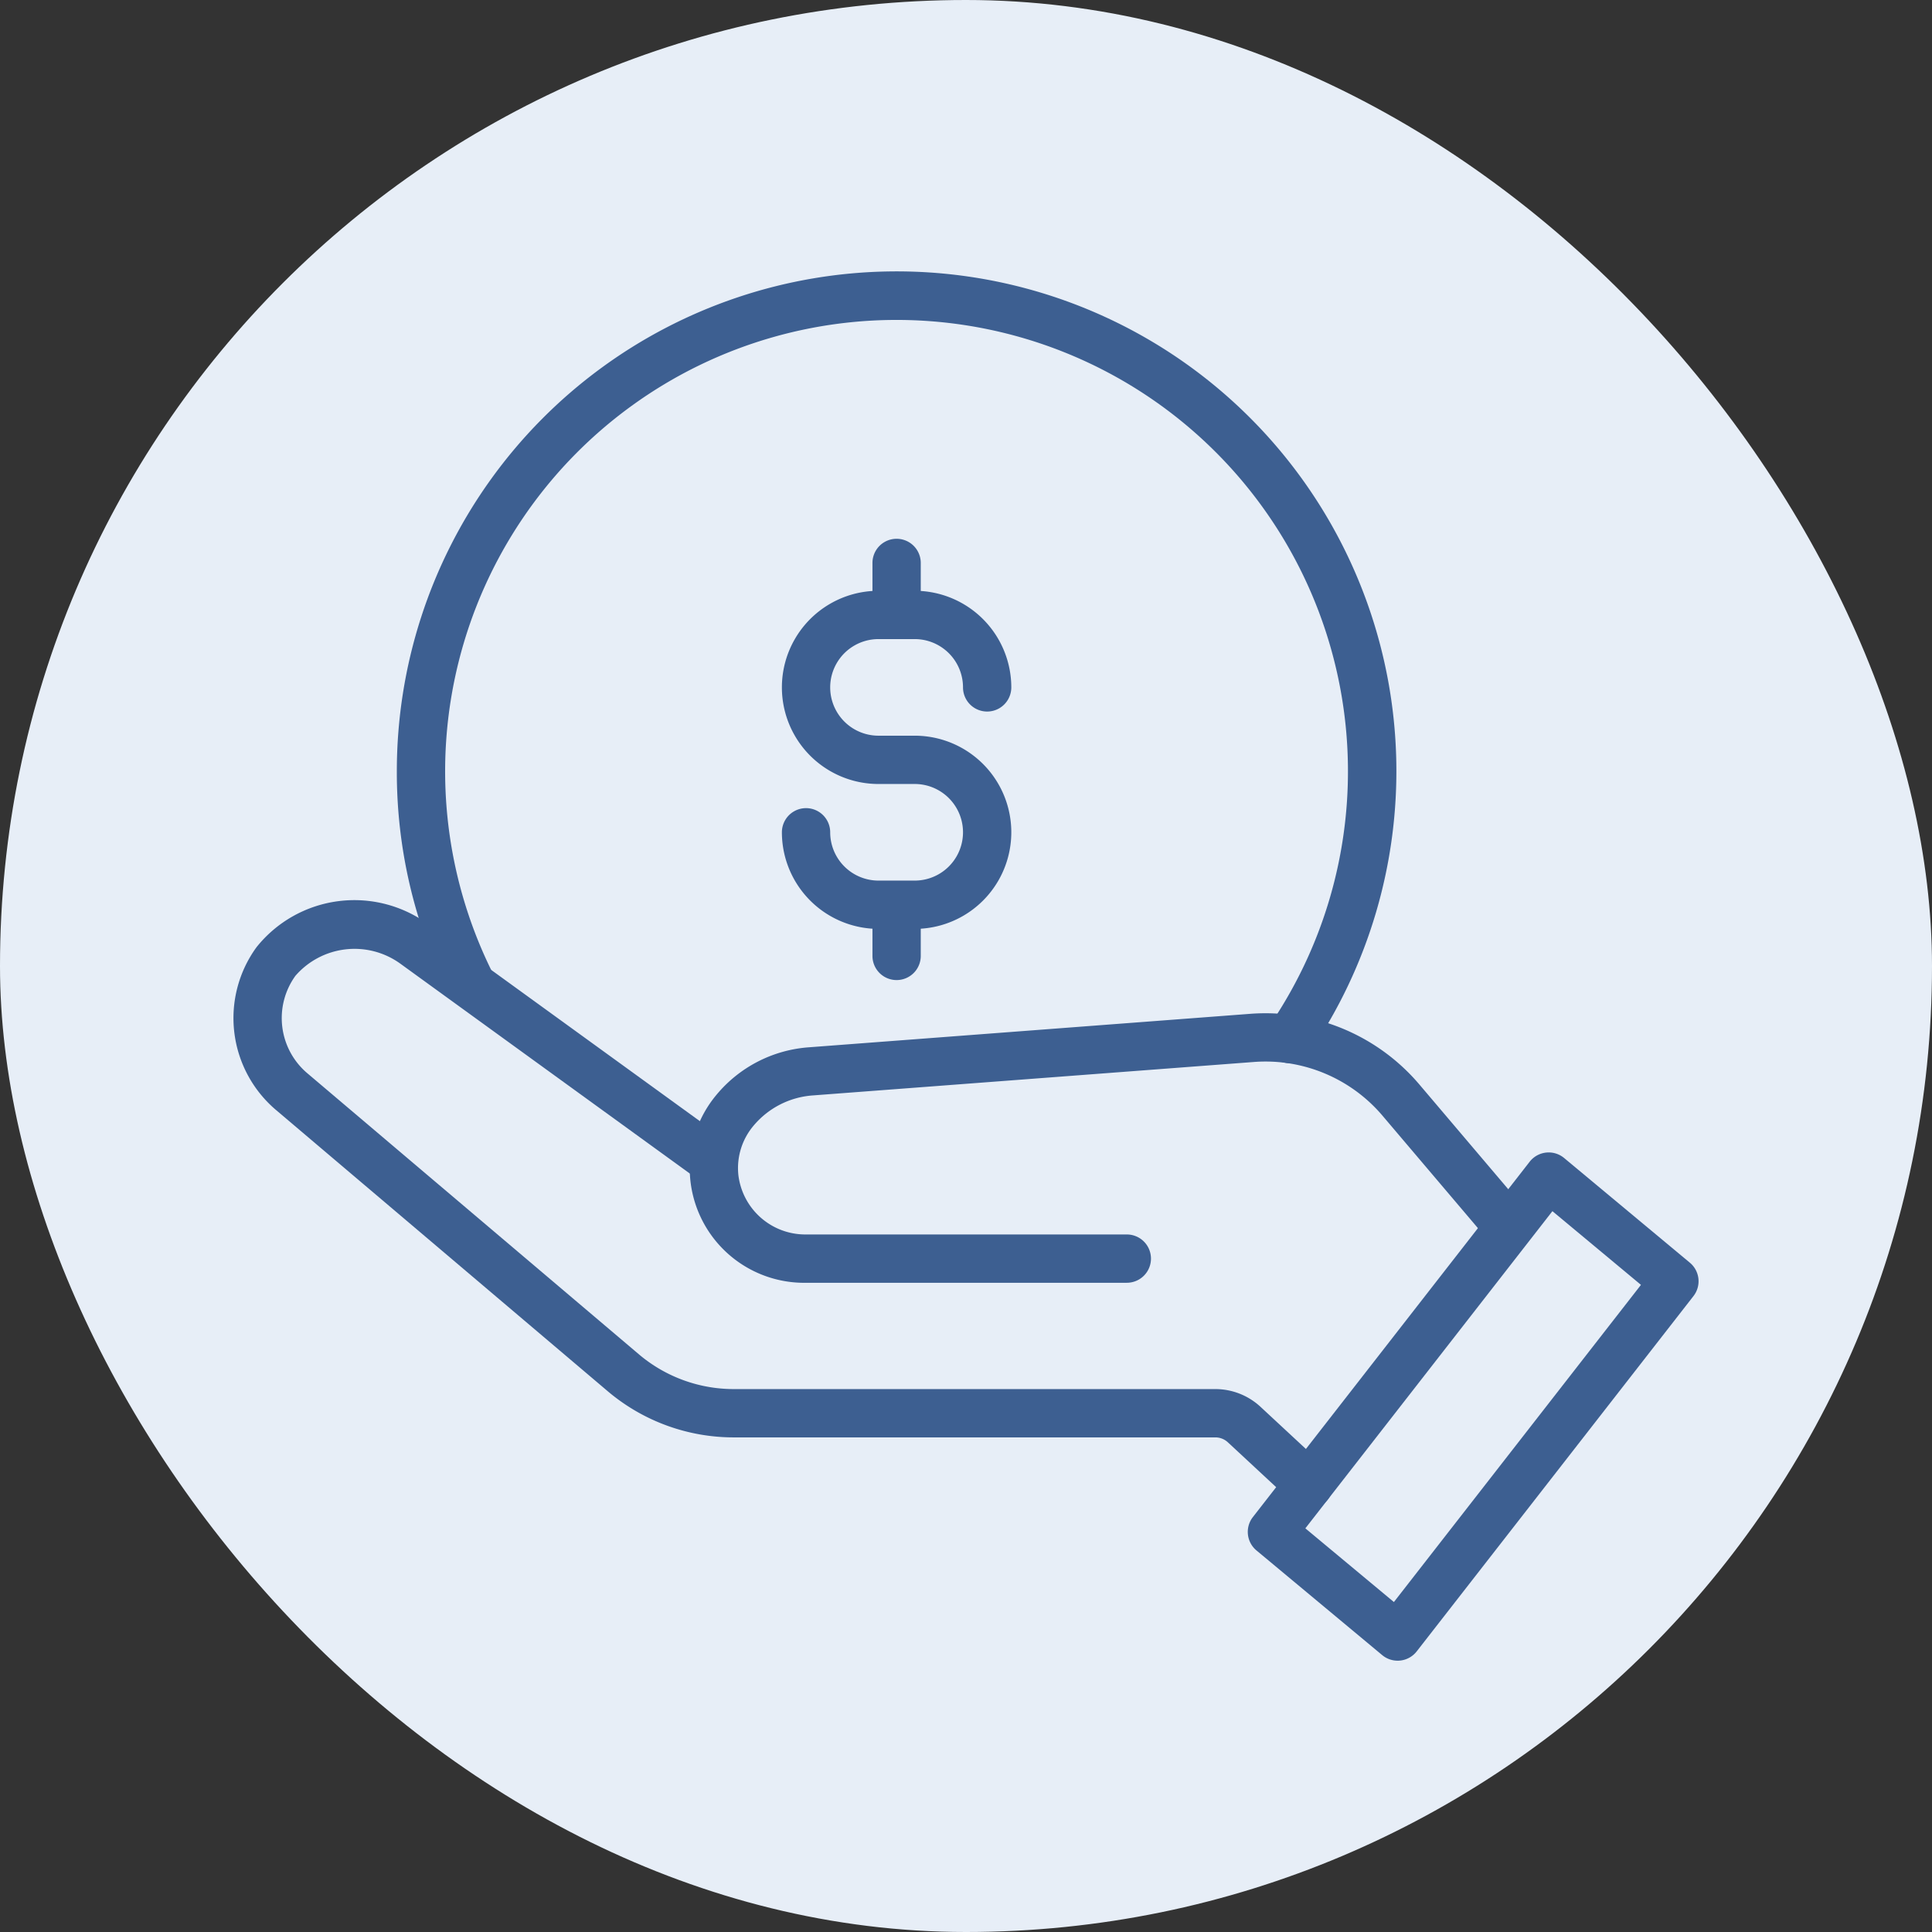
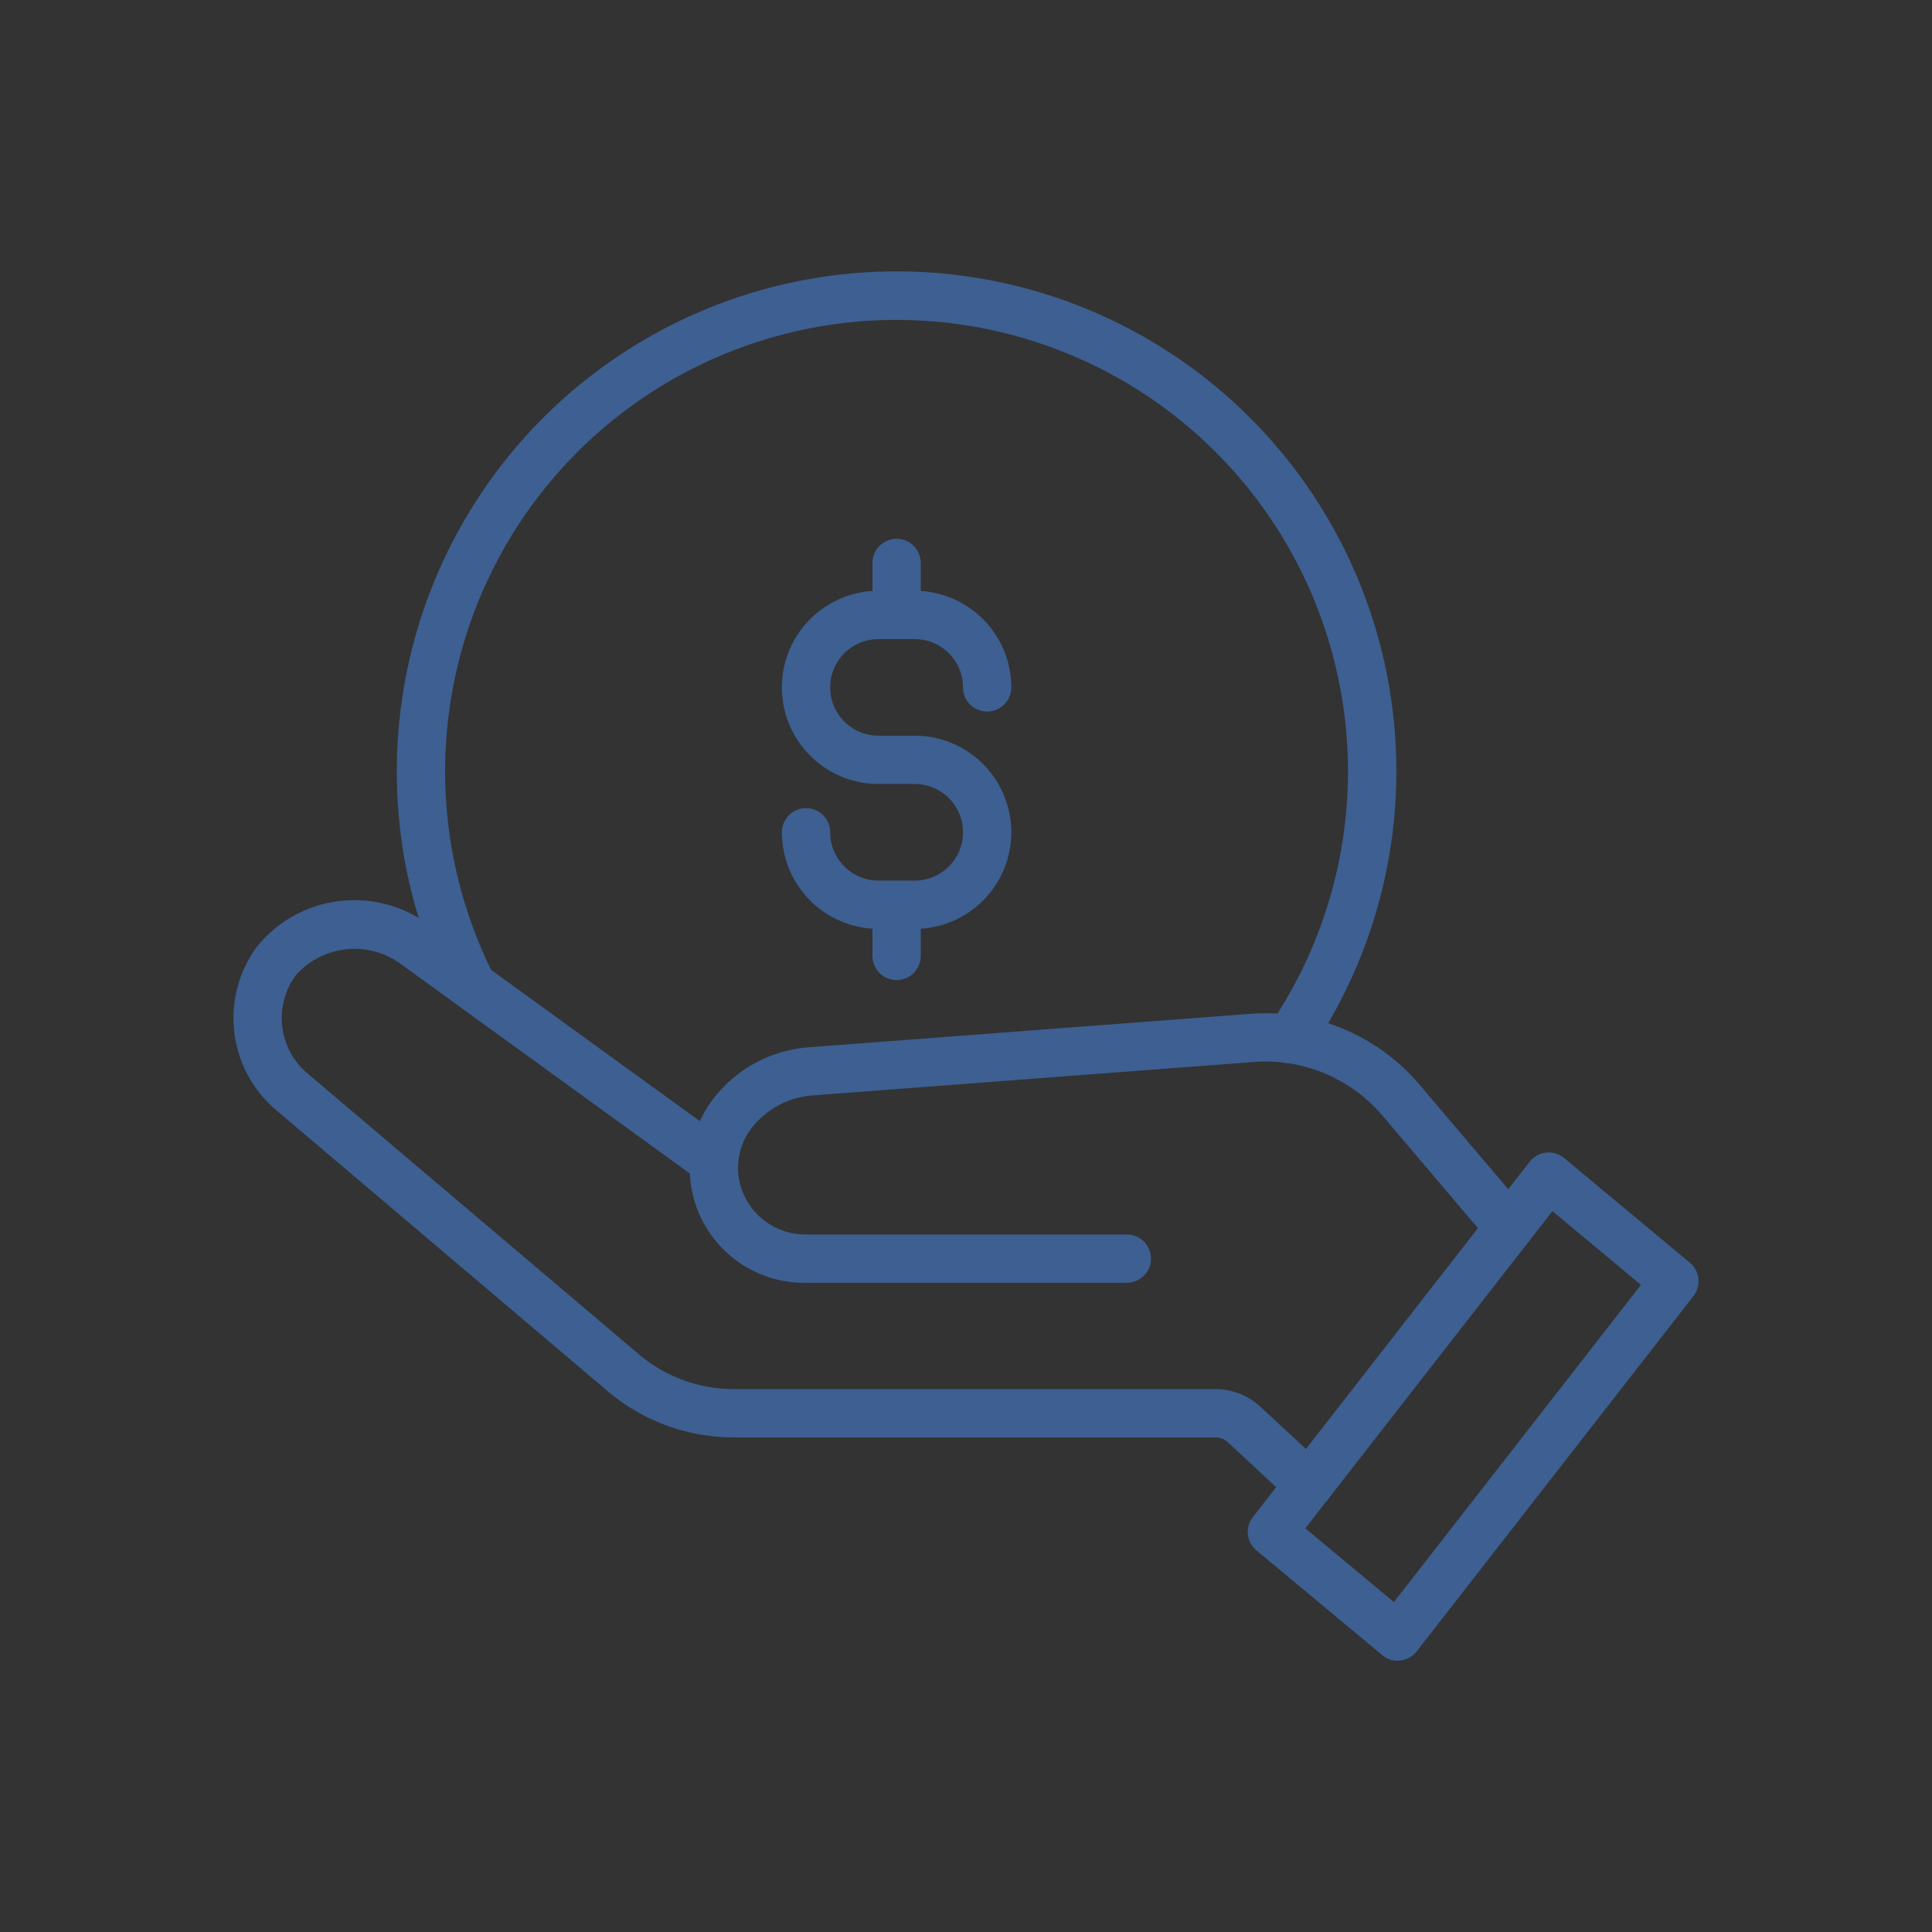
<svg xmlns="http://www.w3.org/2000/svg" width="120" height="120" viewBox="0 0 120 120">
  <rect x="0" y="0" width="120" height="120" fill="#333333" stroke="none" />
  <g transform="translate(60 60)">
    <g transform="translate(-60 -60)">
-       <rect width="120" height="120" rx="60" fill="#e7eef7" />
      <g transform="translate(0 0)">
        <path d="M69.989,79.677H50.025a7.11,7.11,0,0,1-5.518-11.683,8.222,8.222,0,0,1,5.7-2.942l27.465-2.083a12.539,12.539,0,0,1,10.474,4.374l6.7,7.895a1.5,1.5,0,1,1-2.287,1.942l-6.7-7.895A9.532,9.532,0,0,0,77.9,65.96L50.433,68.043A5.287,5.287,0,0,0,46.82,69.9a4.083,4.083,0,0,0-.959,3.075,4.189,4.189,0,0,0,4.164,3.7H69.989a1.5,1.5,0,0,1,0,3Z" fill="#3d5f91" />
        <path d="M81.3,93.712a1.494,1.494,0,0,1-1.02-.4l-4.014-3.727a1.144,1.144,0,0,0-.779-.306H45.565a12.113,12.113,0,0,1-7.756-2.815L17.129,68.932a7.487,7.487,0,0,1-1.2-10.095,7.776,7.776,0,0,1,10.709-1.4L45.213,70.9a1.5,1.5,0,1,1-1.761,2.429L24.876,59.863a4.859,4.859,0,0,0-6.529.749,4.488,4.488,0,0,0,.722,6.033L39.741,84.168a9.108,9.108,0,0,0,5.824,2.11H75.483A4.131,4.131,0,0,1,78.3,87.387l4.013,3.726a1.5,1.5,0,0,1-1.021,2.6Z" fill="#3d5f91" />
        <path d="M86.81,103.149a1.5,1.5,0,0,1-.959-.347l-7.808-6.5a1.5,1.5,0,0,1-.224-2.075l17.19-22.069a1.5,1.5,0,0,1,2.143-.231l7.807,6.5a1.5,1.5,0,0,1,.225,2.075l-17.19,22.069a1.5,1.5,0,0,1-1.023.569A1.46,1.46,0,0,1,86.81,103.149Zm-5.732-8.221,5.5,4.577,15.345-19.7-5.5-4.577Z" fill="#3d5f91" />
        <path d="M80.1,66.036a1.5,1.5,0,0,1-1.238-2.346,28.038,28.038,0,1,0-48.368-3.473A1.5,1.5,0,1,1,27.8,61.538a30.741,30.741,0,0,1-3.152-13.645A31.042,31.042,0,1,1,81.34,65.382,1.5,1.5,0,0,1,80.1,66.036Z" fill="#3d5f91" />
        <path d="M56.814,57.695H54.565a6.005,6.005,0,0,1-6-6,1.5,1.5,0,1,1,3,0,3,3,0,0,0,3,3h2.249a3,3,0,1,0,0-6H54.565a6,6,0,0,1,0-12h2.249a6.005,6.005,0,0,1,6,6,1.5,1.5,0,0,1-3,0,3,3,0,0,0-3-3H54.565a3,3,0,0,0,0,6h2.249a6,6,0,1,1,0,12Z" fill="#3d5f91" />
        <path d="M55.69,60.874a1.5,1.5,0,0,1-1.5-1.5V56.4a1.5,1.5,0,0,1,3,0v2.978A1.5,1.5,0,0,1,55.69,60.874Z" fill="#3d5f91" />
        <path d="M55.69,39.443a1.5,1.5,0,0,1-1.5-1.5V34.965a1.5,1.5,0,0,1,3,0v2.978A1.5,1.5,0,0,1,55.69,39.443Z" fill="#3d5f91" />
      </g>
    </g>
  </g>
</svg>